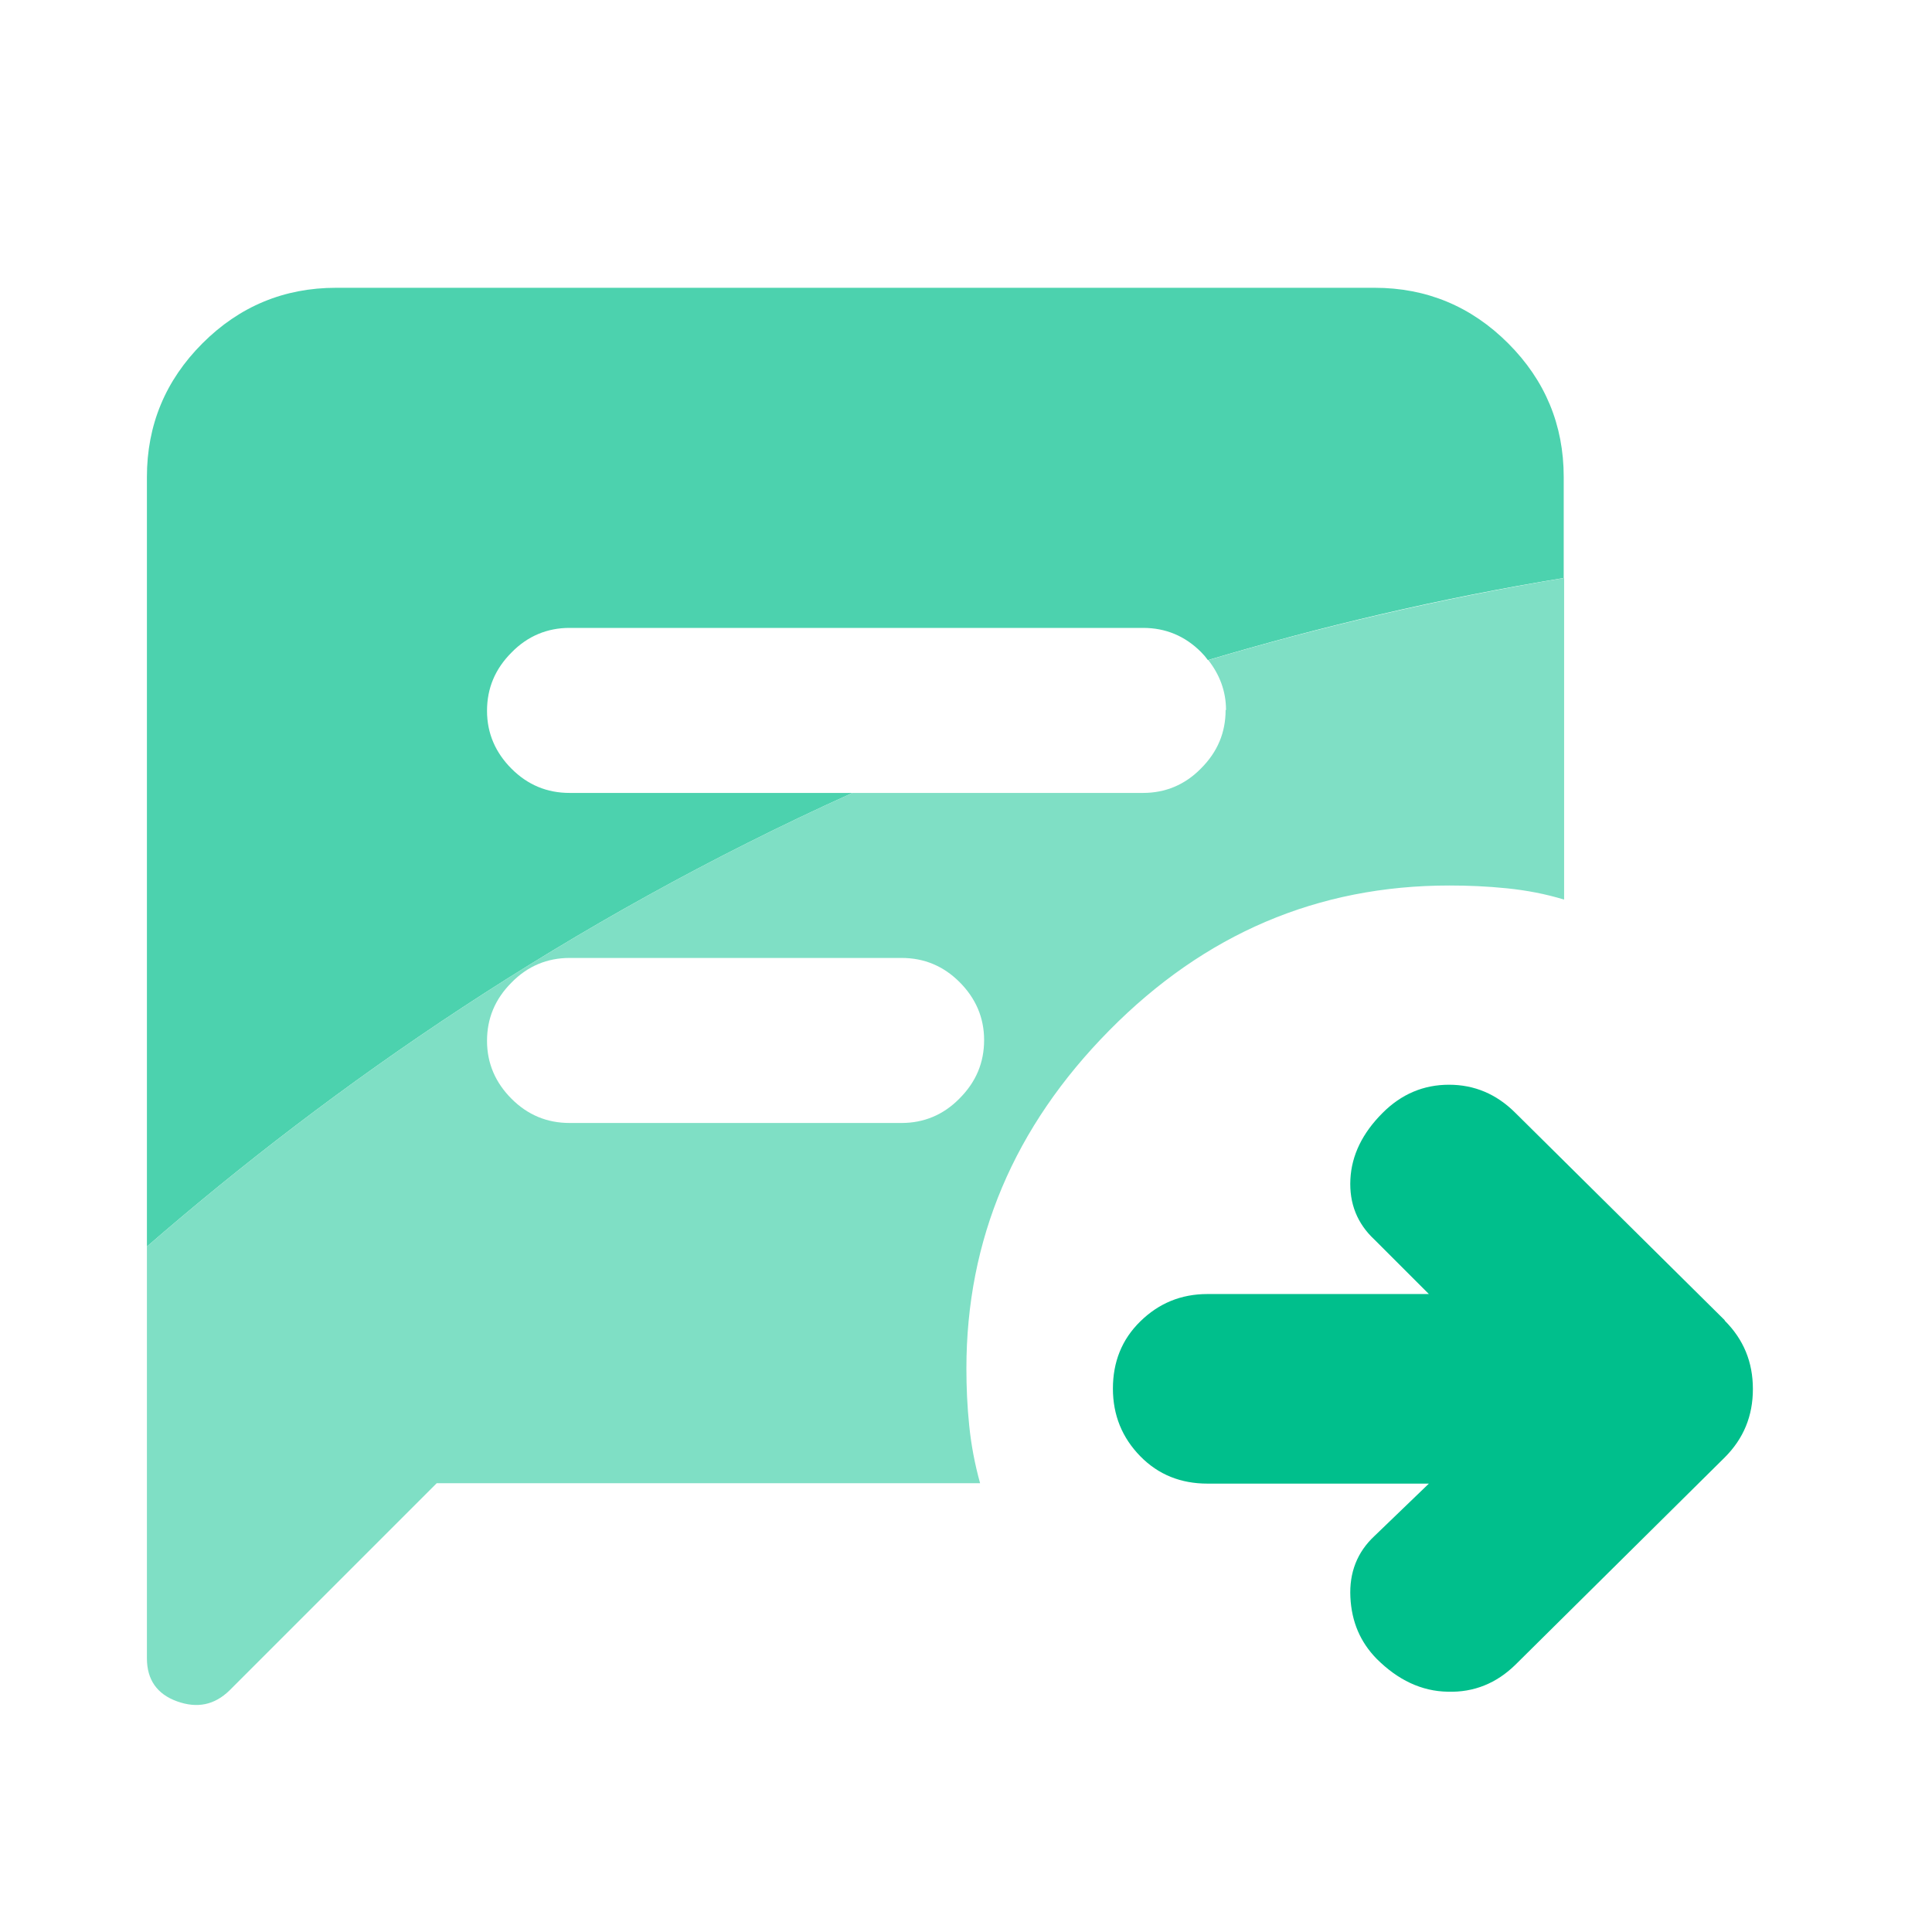
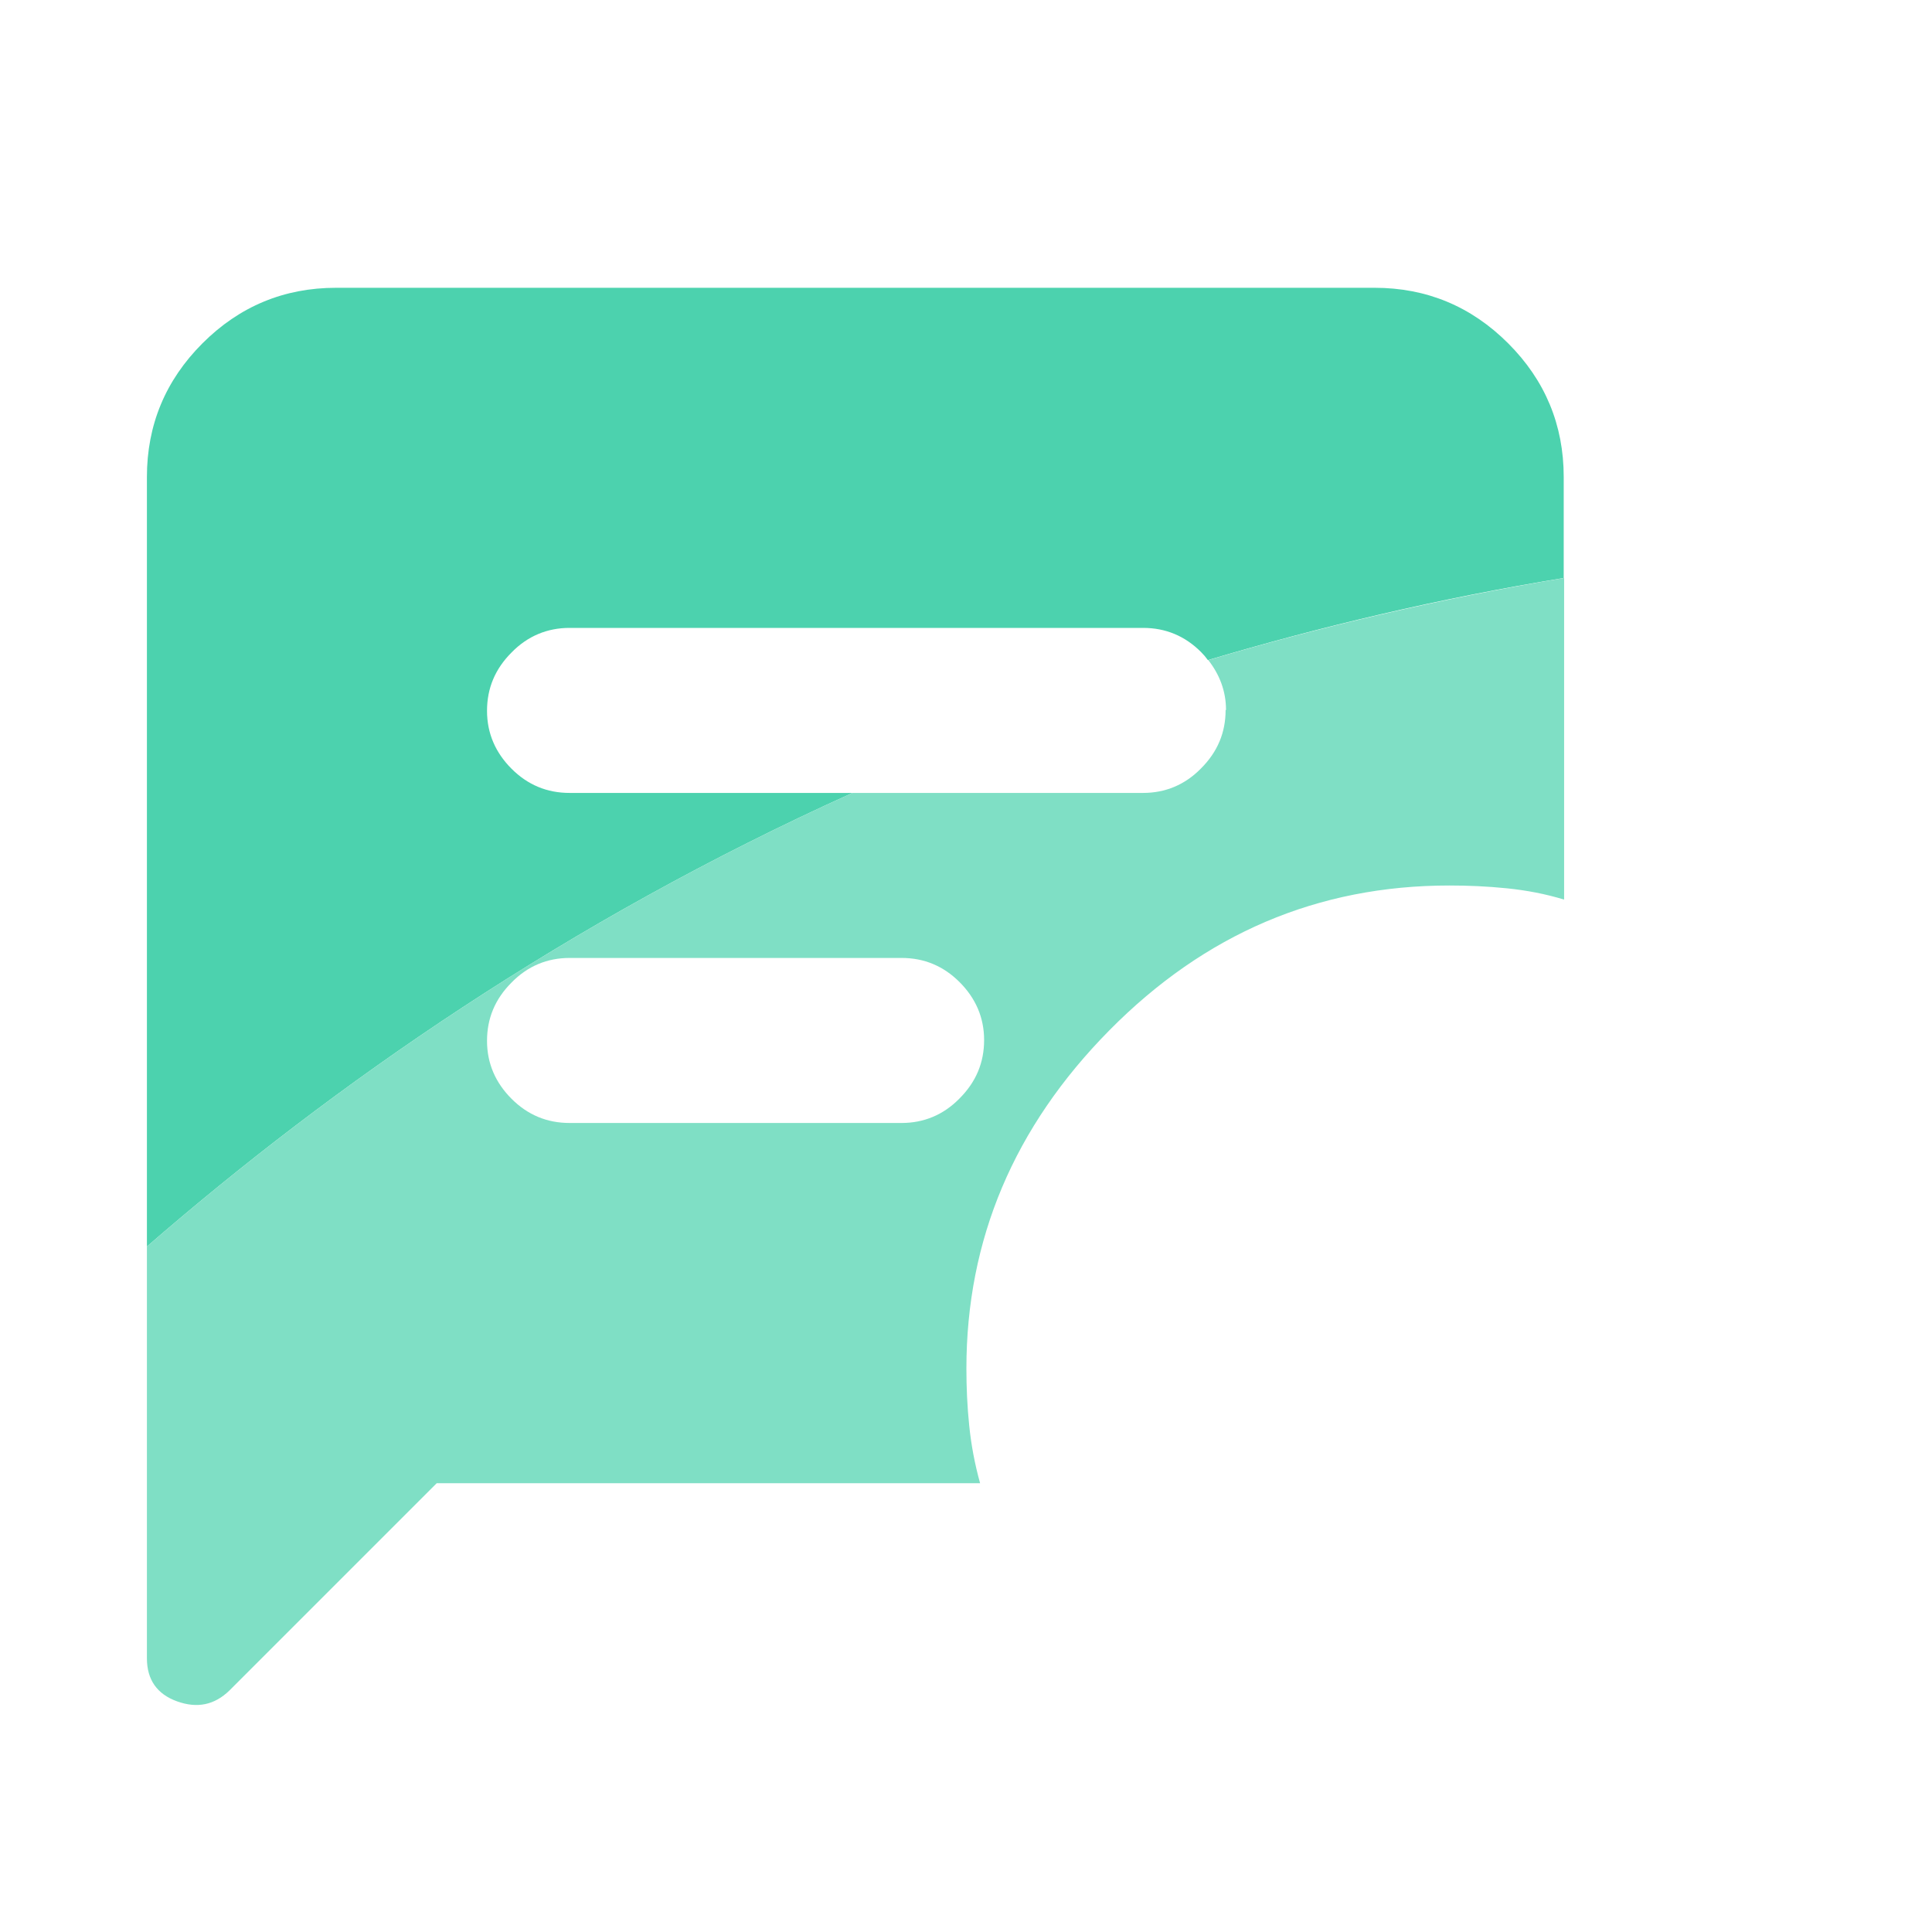
<svg xmlns="http://www.w3.org/2000/svg" width="48" height="48" viewBox="0 0 48 48" fill="none">
-   <path d="M42.85 32.8L37.65 27.65C37.18 27.18 36.63 26.95 36 26.95C35.37 26.95 34.82 27.18 34.35 27.65C33.85 28.15 33.58 28.7 33.55 29.3C33.52 29.9 33.72 30.4 34.15 30.8L35.5 32.15H30C29.34 32.15 28.79 32.38 28.33 32.83C27.87 33.28 27.65 33.84 27.65 34.5C27.65 35.16 27.88 35.72 28.33 36.18C28.78 36.64 29.34 36.86 30 36.86H35.5L34.15 38.16C33.72 38.56 33.52 39.07 33.55 39.68C33.58 40.3 33.8 40.8 34.2 41.21C34.73 41.74 35.32 42.02 35.97 42.03C36.62 42.05 37.18 41.82 37.65 41.36L42.85 36.21C43.32 35.74 43.55 35.18 43.55 34.51C43.55 33.84 43.32 33.28 42.85 32.81V32.8Z" fill="#00BF8C" />
  <path d="M37.47 8.53C36.55 7.61 35.44 7.15 34.15 7.15H8.35C7.06 7.15 5.95 7.61 5.03 8.53C4.11 9.45 3.65 10.56 3.65 11.85V30.97C8.28 26.95 14.09 22.9 21.18 19.7H14.15C13.59 19.7 13.11 19.5 12.71 19.1C12.31 18.7 12.1 18.22 12.1 17.66C12.1 17.1 12.3 16.62 12.71 16.21C13.11 15.8 13.6 15.6 14.15 15.6H28.4C28.96 15.6 29.44 15.8 29.84 16.2C29.9 16.26 29.96 16.33 30.01 16.4C32.8 15.57 35.74 14.87 38.85 14.36V11.85C38.85 10.56 38.39 9.45 37.47 8.53Z" fill="#4CD2AE" />
  <path d="M30.45 17.64C30.45 18.2 30.25 18.68 29.84 19.09C29.44 19.5 28.95 19.7 28.4 19.7H21.18C14.09 22.9 8.28 26.95 3.65 30.97V41.2C3.65 41.73 3.9 42.09 4.4 42.27C4.9 42.45 5.33 42.36 5.7 42L10.85 36.85H24.35C24.22 36.38 24.13 35.91 24.08 35.42C24.03 34.94 24.01 34.46 24.01 34C24.01 30.8 25.19 28 27.56 25.6C29.93 23.2 32.74 22 36.01 22C36.48 22 36.95 22.02 37.44 22.07C37.93 22.12 38.4 22.21 38.86 22.35V14.36C35.76 14.88 32.81 15.57 30.02 16.4C30.3 16.76 30.46 17.17 30.46 17.64H30.45ZM23.84 27.29C23.44 27.7 22.95 27.9 22.4 27.9H14.15C13.59 27.9 13.11 27.7 12.71 27.3C12.31 26.9 12.1 26.42 12.1 25.86C12.1 25.3 12.3 24.82 12.71 24.41C13.11 24 13.6 23.8 14.15 23.8H22.4C22.96 23.8 23.44 24 23.84 24.4C24.24 24.8 24.45 25.28 24.45 25.84C24.45 26.4 24.25 26.88 23.84 27.29Z" fill="#7FDFC5" />
</svg>